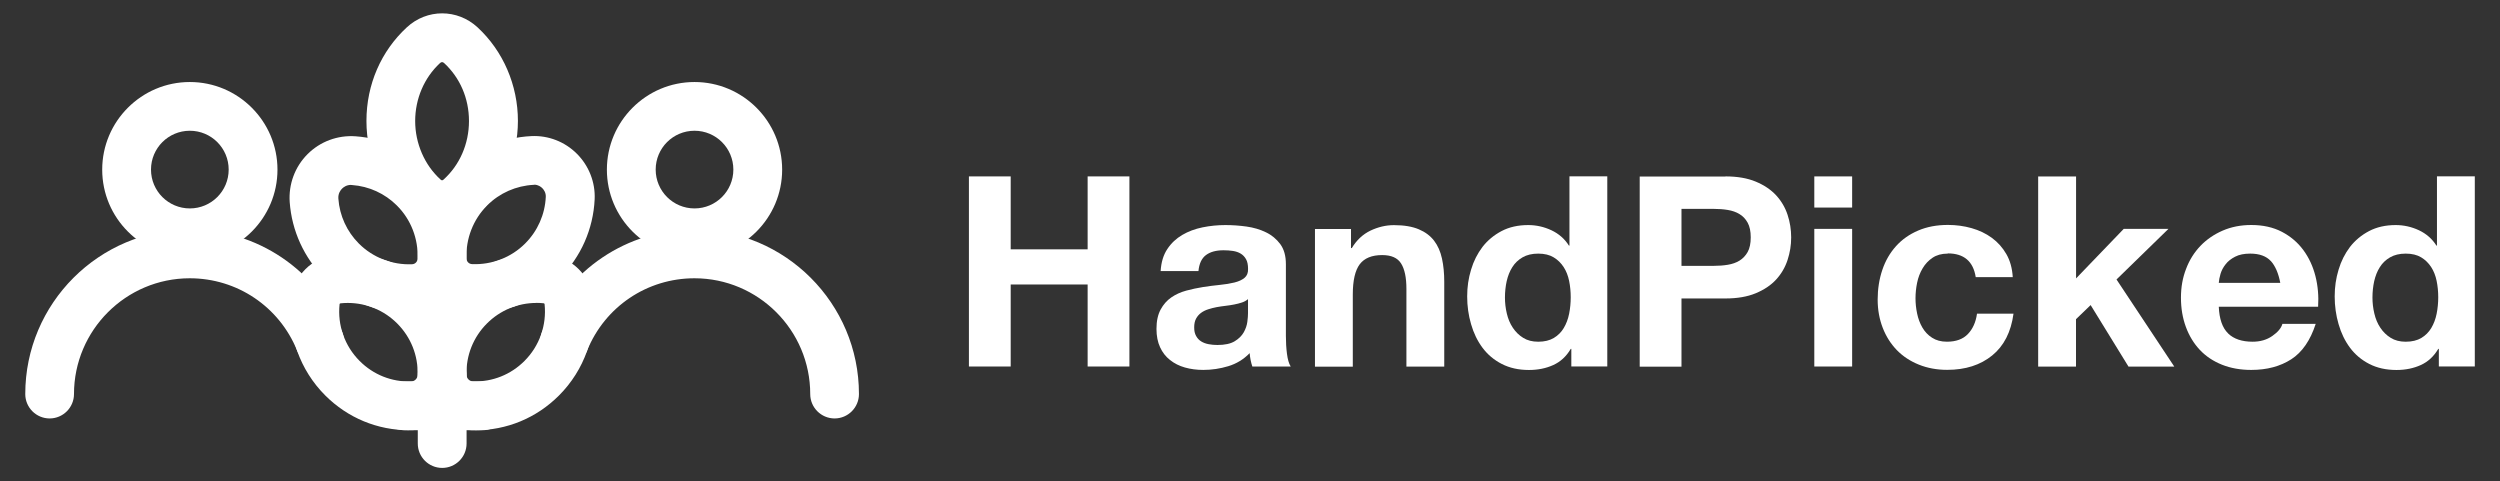
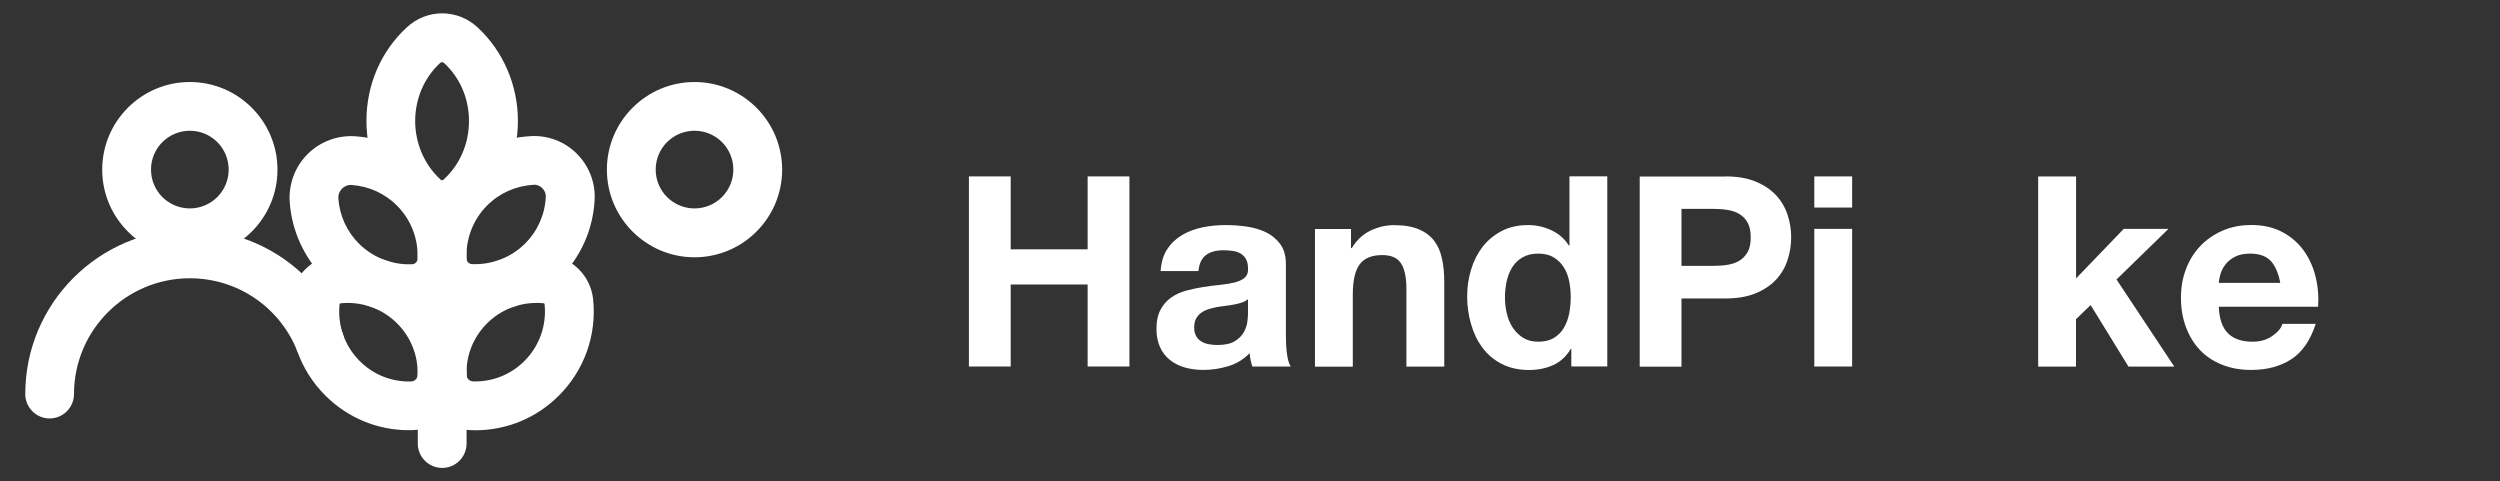
<svg xmlns="http://www.w3.org/2000/svg" id="Layer_1" viewBox="0 0 374 72">
  <rect x="0" y="0" width="374" height="72" fill="#333333" stroke="none" />
  <defs>
    <style>.cls-1{fill:#fff;}</style>
  </defs>
  <path class="cls-1" d="m66.14,34.26c-1.81,0-3.62-.65-5.06-1.94-3.98-3.56-6.26-8.74-6.26-14.22s2.2-10.46,6.04-14.01c3.01-2.79,7.56-2.79,10.58,0,3.84,3.55,6.04,8.66,6.04,14.01s-2.28,10.65-6.26,14.22c-1.44,1.29-3.25,1.94-5.06,1.94Zm0-24.97c-.11,0-.22.05-.33.16-2.35,2.18-3.7,5.33-3.7,8.66s1.4,6.6,3.83,8.78c.12.11.27.11.39,0,2.44-2.18,3.83-5.38,3.83-8.78s-1.35-6.48-3.7-8.66c-.12-.11-.22-.16-.33-.16Z" />
  <path class="cls-1" d="m71.09,46.83c-.27,0-.53,0-.8-.02-4.25-.19-7.59-3.54-7.78-7.79-.22-5.01,1.68-9.91,5.22-13.45,3.15-3.15,7.33-5,11.78-5.21,2.52-.12,5,.84,6.8,2.65,1.8,1.8,2.77,4.29,2.65,6.81-.21,4.45-2.06,8.63-5.21,11.77h0c-3.35,3.35-7.92,5.23-12.65,5.23Zm8.84-19.18s-.05,0-.08,0c-2.63.13-5.11,1.22-6.97,3.08-2.09,2.09-3.22,5-3.09,7.96.02.45.37.8.82.82,2.96.13,5.87-.99,7.96-3.09,1.86-1.86,2.96-4.34,3.08-6.97.03-.64-.31-1.09-.52-1.3-.2-.2-.61-.52-1.21-.52Zm1.23,11.37h0,0Z" />
  <path class="cls-1" d="m71.08,64.36c-.17,0-.34,0-.51,0-4.41-.12-7.95-3.67-8.07-8.07-.14-4.93,1.71-9.57,5.19-13.05,3.8-3.8,9.05-5.66,14.41-5.11,3.48.36,6.27,3.15,6.63,6.63.56,5.36-1.31,10.61-5.11,14.41h0c-3.37,3.37-7.8,5.2-12.55,5.2Zm9.17-19.04c-2.77,0-5.42,1.09-7.4,3.07-2.05,2.05-3.14,4.79-3.06,7.69.01.53.45.97.98.98,2.91.08,5.64-1.01,7.69-3.06h0c2.24-2.24,3.34-5.34,3.01-8.5,0-.07-.06-.12-.13-.13-.37-.04-.74-.06-1.1-.06Z" />
  <path class="cls-1" d="m61.18,46.83c-4.73,0-9.3-1.88-12.65-5.23-3.04-3.04-4.88-7.07-5.19-11.36-.19-2.67.78-5.29,2.67-7.18,1.89-1.89,4.5-2.86,7.18-2.67,4.29.31,8.32,2.15,11.36,5.19,3.54,3.54,5.44,8.44,5.22,13.45-.19,4.25-3.54,7.59-7.78,7.78-.27.01-.53.02-.8.02Zm-8.66-19.17c-.68,0-1.13.34-1.35.56-.23.23-.61.73-.55,1.5.18,2.54,1.27,4.92,3.07,6.72,2.09,2.09,5,3.22,7.96,3.09.45-.02.8-.37.82-.82.13-2.97-.99-5.87-3.09-7.96-1.8-1.8-4.18-2.89-6.72-3.07-.05,0-.1,0-.15,0Z" />
  <path class="cls-1" d="m61.2,64.36c-4.74,0-9.18-1.84-12.54-5.2h0c-3.8-3.8-5.66-9.05-5.11-14.41.36-3.48,3.15-6.27,6.63-6.63,5.36-.56,10.61,1.31,14.41,5.11,3.48,3.49,5.33,8.12,5.19,13.05-.12,4.41-3.67,7.95-8.07,8.07-.17,0-.34,0-.51,0Zm-9.17-19.04c-.37,0-.73.02-1.1.06-.07,0-.12.06-.13.13-.33,3.16.77,6.26,3.01,8.5,0,0,0,0,0,0,2.05,2.05,4.78,3.14,7.69,3.06.53-.01.97-.45.98-.98.08-2.91-1.01-5.64-3.06-7.7-1.98-1.98-4.63-3.07-7.4-3.07Z" />
  <path class="cls-1" d="m103.9,19.56c3.21,0,5.81,2.6,5.81,5.81s-2.6,5.81-5.81,5.81-5.81-2.6-5.81-5.81,2.6-5.81,5.81-5.81m0-7.29c-7.23,0-13.11,5.88-13.11,13.11s5.88,13.11,13.11,13.11,13.11-5.88,13.11-13.11-5.88-13.11-13.11-13.11" />
-   <path class="cls-1" d="m72.19,64.36h-11.69c-2.01,0-3.65-1.63-3.65-3.65s1.63-3.65,3.65-3.65h11.69c2.01,0,3.65,1.63,3.65,3.65s-1.63,3.65-3.65,3.65Z" />
  <path class="cls-1" d="m28.4,19.56c3.21,0,5.81,2.6,5.81,5.81s-2.6,5.81-5.81,5.81-5.81-2.6-5.81-5.81,2.6-5.81,5.81-5.81m0-7.29c-7.23,0-13.11,5.88-13.11,13.11s5.88,13.11,13.11,13.11,13.11-5.88,13.11-13.11-5.88-13.11-13.11-13.11" />
-   <path class="cls-1" d="m124.86,62.6c-2.01,0-3.65-1.63-3.65-3.65,0-9.55-7.77-17.32-17.32-17.32-7.08,0-13.38,4.24-16.05,10.8-.76,1.87-2.89,2.77-4.75,2.01-1.87-.76-2.76-2.89-2.01-4.75,3.79-9.33,12.74-15.35,22.81-15.35,13.57,0,24.61,11.04,24.61,24.61,0,2.01-1.63,3.65-3.65,3.65Z" />
  <path class="cls-1" d="m7.43,62.6c-2.01,0-3.65-1.63-3.65-3.65,0-13.57,11.04-24.61,24.61-24.61,10.07,0,19.02,6.03,22.81,15.35.76,1.87-.14,3.99-2.01,4.75-1.87.76-3.99-.14-4.75-2.01-2.67-6.56-8.97-10.8-16.05-10.8-9.55,0-17.32,7.77-17.32,17.32,0,2.01-1.63,3.65-3.65,3.65Z" />
  <path class="cls-1" d="m66.15,70c-2.01,0-3.65-1.63-3.65-3.65v-10.17c0-2.01,1.63-3.65,3.65-3.65s3.65,1.63,3.65,3.65v10.17c0,2.01-1.63,3.65-3.65,3.65Z" />
  <path class="cls-1" d="m151.2,26.39v10.91h11.51v-10.91h6.25v28.44h-6.25v-12.27h-11.51v12.27h-6.25v-28.44h6.25Z" />
  <path class="cls-1" d="m173.63,40.57c.08-1.33.41-2.43,1-3.31.58-.88,1.33-1.58,2.23-2.11.9-.53,1.92-.91,3.05-1.14,1.13-.23,2.26-.34,3.41-.34,1.04,0,2.08.07,3.15.22,1.06.15,2.03.43,2.91.86.88.42,1.59,1.02,2.15,1.77.56.76.84,1.76.84,3.01v10.72c0,.93.05,1.82.16,2.67.11.85.29,1.49.56,1.91h-5.74c-.11-.32-.19-.64-.26-.98-.07-.33-.11-.67-.14-1.02-.9.93-1.97,1.58-3.19,1.95-1.22.37-2.47.56-3.74.56-.98,0-1.9-.12-2.75-.36-.85-.24-1.59-.61-2.23-1.12-.64-.5-1.14-1.14-1.49-1.91-.36-.77-.54-1.69-.54-2.75,0-1.17.21-2.13.62-2.89.41-.76.94-1.36,1.59-1.81.65-.45,1.39-.79,2.23-1.02.84-.23,1.68-.4,2.53-.54.85-.13,1.69-.24,2.51-.32.82-.08,1.55-.2,2.19-.36.64-.16,1.14-.39,1.51-.7.37-.31.54-.75.52-1.33,0-.61-.1-1.1-.3-1.45-.2-.36-.47-.64-.8-.84-.33-.2-.72-.33-1.16-.4-.44-.07-.91-.1-1.41-.1-1.12,0-1.99.24-2.63.72s-1.01,1.27-1.12,2.39h-5.66Zm13.07,4.18c-.24.21-.54.38-.9.5s-.74.22-1.16.3c-.41.08-.84.15-1.29.2-.45.05-.9.12-1.35.2-.43.08-.84.19-1.25.32-.41.13-.77.31-1.08.54-.31.23-.55.51-.74.86-.19.35-.28.78-.28,1.31s.09.93.28,1.27c.19.35.44.62.76.82.32.2.69.34,1.12.42.42.08.86.12,1.31.12,1.12,0,1.98-.19,2.59-.56.61-.37,1.06-.82,1.35-1.33.29-.52.47-1.04.54-1.57.07-.53.1-.96.1-1.27v-2.11Z" />
  <path class="cls-1" d="m202.11,34.24v2.87h.12c.72-1.19,1.65-2.06,2.79-2.61,1.14-.54,2.31-.82,3.51-.82,1.51,0,2.75.21,3.72.62.97.41,1.73.98,2.29,1.71.56.73.95,1.62,1.18,2.67.23,1.05.34,2.21.34,3.49v12.67h-5.66v-11.63c0-1.7-.27-2.97-.8-3.8-.53-.84-1.47-1.25-2.83-1.25-1.54,0-2.66.46-3.35,1.37-.69.92-1.04,2.42-1.04,4.52v10.8h-5.66v-20.59h5.38Z" />
  <path class="cls-1" d="m234.98,52.2c-.66,1.12-1.53,1.92-2.61,2.41s-2.29.74-3.64.74c-1.54,0-2.89-.3-4.06-.9-1.17-.6-2.13-1.41-2.89-2.43-.76-1.02-1.33-2.2-1.71-3.53-.39-1.33-.58-2.71-.58-4.14s.19-2.72.58-4c.38-1.29.96-2.42,1.71-3.41.76-.98,1.71-1.77,2.85-2.37,1.14-.6,2.47-.9,3.98-.9,1.22,0,2.38.26,3.49.78,1.1.52,1.97,1.28,2.61,2.29h.08v-10.36h5.66v28.44h-5.38v-2.63h-.08Zm-.24-10.18c-.16-.78-.43-1.47-.82-2.07-.39-.6-.88-1.08-1.49-1.45-.61-.37-1.38-.56-2.31-.56s-1.71.19-2.35.56c-.64.37-1.15.86-1.53,1.47-.39.61-.66,1.31-.84,2.09-.17.78-.26,1.6-.26,2.45,0,.8.09,1.59.28,2.39.19.8.48,1.51.9,2.13.41.62.93,1.13,1.55,1.51.62.39,1.37.58,2.25.58.93,0,1.71-.19,2.33-.56.62-.37,1.12-.87,1.49-1.49.37-.62.64-1.33.8-2.13.16-.8.24-1.62.24-2.47s-.08-1.67-.24-2.45Z" />
  <path class="cls-1" d="m258.12,26.39c1.78,0,3.29.26,4.54.78,1.25.52,2.26,1.2,3.05,2.05.78.85,1.35,1.82,1.71,2.91.36,1.09.54,2.22.54,3.39s-.18,2.26-.54,3.37c-.36,1.1-.93,2.08-1.71,2.93-.78.85-1.8,1.53-3.05,2.05-1.25.52-2.76.78-4.54.78h-6.57v10.2h-6.25v-28.44h12.83Zm-1.71,13.38c.72,0,1.41-.05,2.07-.16.66-.11,1.25-.31,1.75-.62.5-.31.91-.74,1.22-1.29.31-.56.46-1.29.46-2.19s-.15-1.63-.46-2.19c-.31-.56-.71-.99-1.22-1.29-.5-.31-1.09-.51-1.75-.62-.66-.11-1.35-.16-2.07-.16h-4.86v8.52h4.86Z" />
  <path class="cls-1" d="m271.42,31.05v-4.66h5.66v4.66h-5.66Zm5.66,3.19v20.59h-5.66v-20.59h5.66Z" />
-   <path class="cls-1" d="m291.38,37.94c-.9,0-1.66.21-2.27.62-.61.41-1.11.94-1.49,1.59-.39.65-.66,1.37-.82,2.15-.16.78-.24,1.56-.24,2.33s.08,1.5.24,2.27c.16.77.42,1.47.78,2.09.36.62.84,1.14,1.45,1.53.61.4,1.35.6,2.23.6,1.35,0,2.4-.38,3.13-1.14.73-.76,1.19-1.77,1.37-3.05h5.46c-.37,2.74-1.43,4.82-3.19,6.25s-4,2.15-6.73,2.15c-1.54,0-2.95-.26-4.24-.78-1.29-.52-2.38-1.24-3.29-2.17-.9-.93-1.61-2.04-2.11-3.33-.5-1.29-.76-2.7-.76-4.24s.23-3.07.7-4.44c.46-1.37,1.15-2.55,2.05-3.55.9-1,2-1.77,3.31-2.33,1.3-.56,2.79-.84,4.46-.84,1.22,0,2.4.16,3.53.48,1.13.32,2.14.8,3.03,1.45.89.65,1.61,1.46,2.17,2.43.56.97.88,2.12.96,3.45h-5.54c-.37-2.36-1.77-3.55-4.18-3.55Z" />
  <path class="cls-1" d="m310.58,26.39v15.26l7.13-7.41h6.69l-7.77,7.57,8.64,13.03h-6.85l-5.66-9.2-2.19,2.11v7.09h-5.66v-28.44h5.66Z" />
  <path class="cls-1" d="m333.33,49.89c.85.82,2.07,1.23,3.66,1.23,1.14,0,2.12-.28,2.95-.86.82-.57,1.33-1.17,1.51-1.81h4.98c-.8,2.47-2.02,4.24-3.66,5.3-1.65,1.06-3.64,1.59-5.98,1.59-1.62,0-3.08-.26-4.38-.78-1.3-.52-2.4-1.25-3.31-2.21-.9-.96-1.6-2.1-2.09-3.43-.49-1.33-.74-2.79-.74-4.38s.25-2.97.76-4.3c.5-1.33,1.22-2.48,2.15-3.45.93-.97,2.04-1.73,3.33-2.29,1.29-.56,2.72-.84,4.28-.84,1.75,0,3.28.34,4.58,1.02,1.3.68,2.37,1.59,3.21,2.73.84,1.14,1.44,2.44,1.81,3.9.37,1.46.5,2.99.4,4.58h-14.86c.08,1.83.54,3.16,1.39,3.98Zm6.39-10.83c-.68-.74-1.71-1.12-3.09-1.12-.9,0-1.65.15-2.25.46-.6.31-1.08.68-1.43,1.14-.36.45-.61.93-.76,1.43-.15.5-.23.96-.26,1.35h9.2c-.27-1.43-.74-2.52-1.41-3.27Z" />
-   <path class="cls-1" d="m364.76,52.2c-.66,1.12-1.53,1.92-2.61,2.41s-2.29.74-3.64.74c-1.54,0-2.89-.3-4.06-.9-1.17-.6-2.13-1.41-2.89-2.43-.76-1.02-1.33-2.2-1.71-3.53-.39-1.33-.58-2.71-.58-4.14s.19-2.72.58-4c.38-1.29.96-2.42,1.71-3.41.76-.98,1.71-1.77,2.85-2.37,1.14-.6,2.47-.9,3.98-.9,1.22,0,2.38.26,3.49.78,1.1.52,1.97,1.28,2.61,2.29h.08v-10.36h5.66v28.44h-5.38v-2.63h-.08Zm-.24-10.18c-.16-.78-.43-1.47-.82-2.07-.39-.6-.88-1.08-1.49-1.45-.61-.37-1.38-.56-2.31-.56s-1.71.19-2.35.56c-.64.37-1.15.86-1.53,1.47-.39.61-.66,1.31-.84,2.09-.17.78-.26,1.6-.26,2.45,0,.8.09,1.59.28,2.39.19.8.48,1.51.9,2.13.41.62.93,1.13,1.55,1.51.62.39,1.37.58,2.25.58.93,0,1.71-.19,2.33-.56.62-.37,1.12-.87,1.49-1.49.37-.62.64-1.33.8-2.13.16-.8.24-1.62.24-2.47s-.08-1.67-.24-2.45Z" />
</svg>